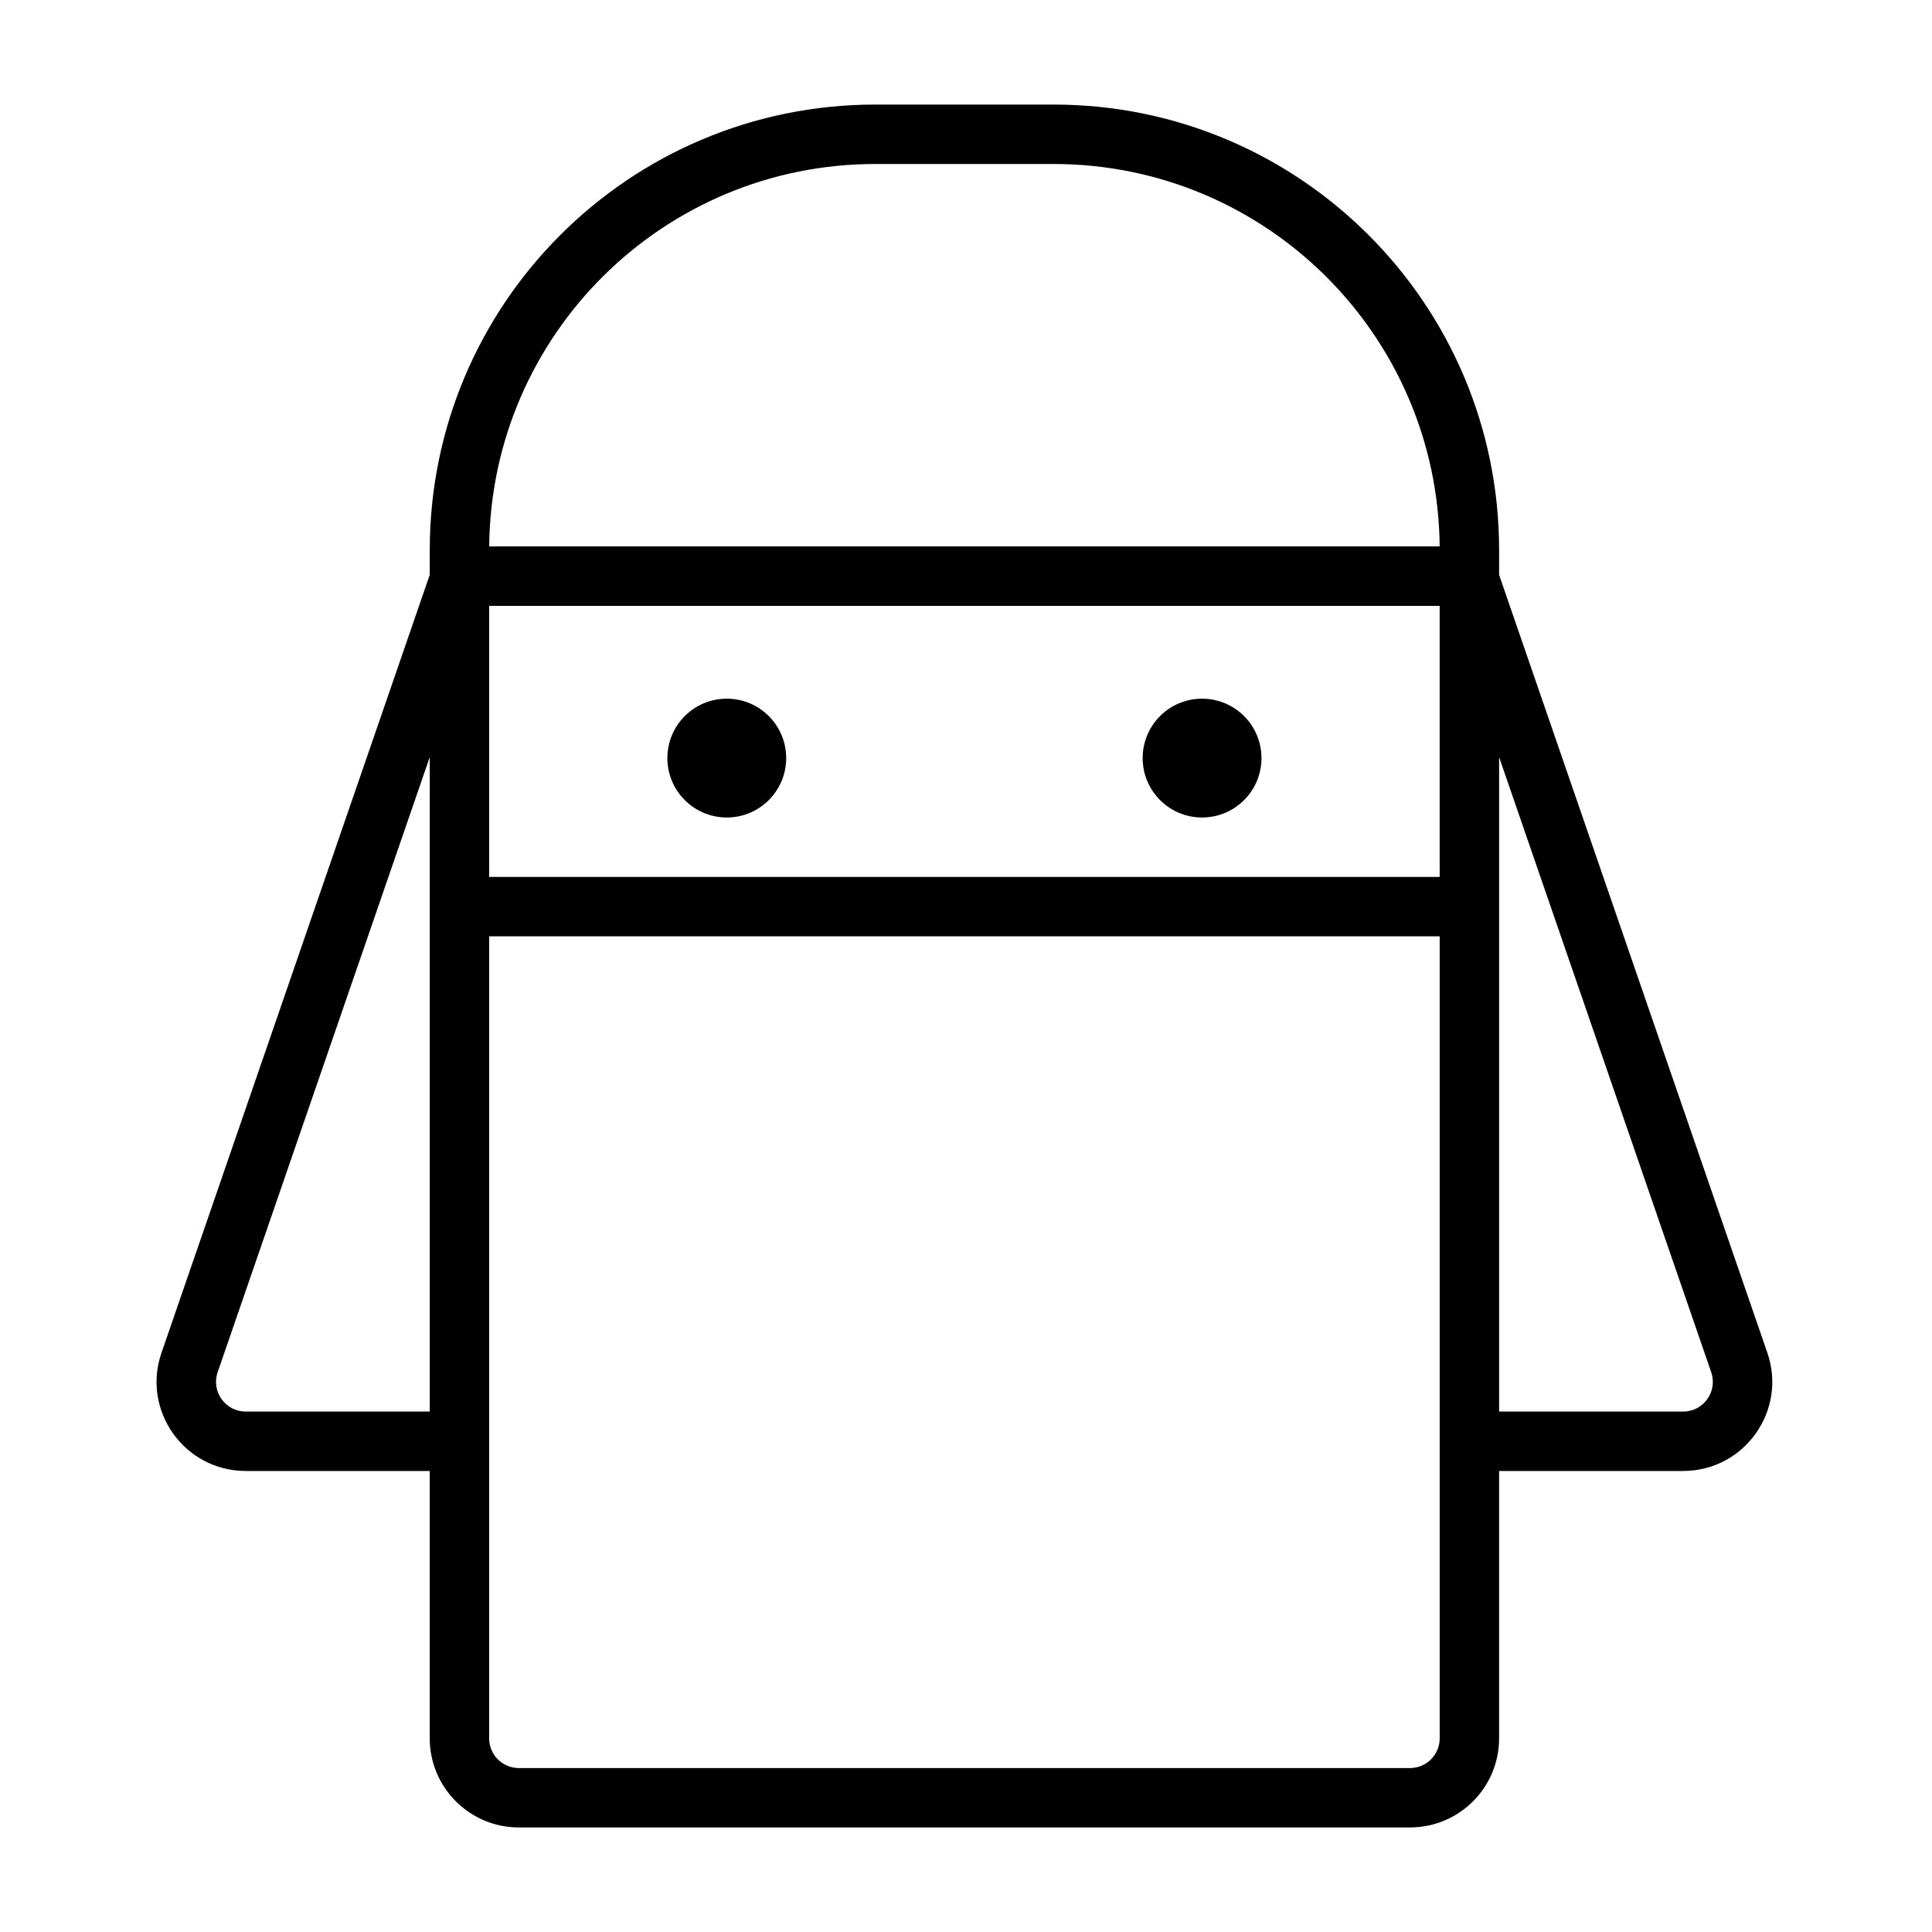
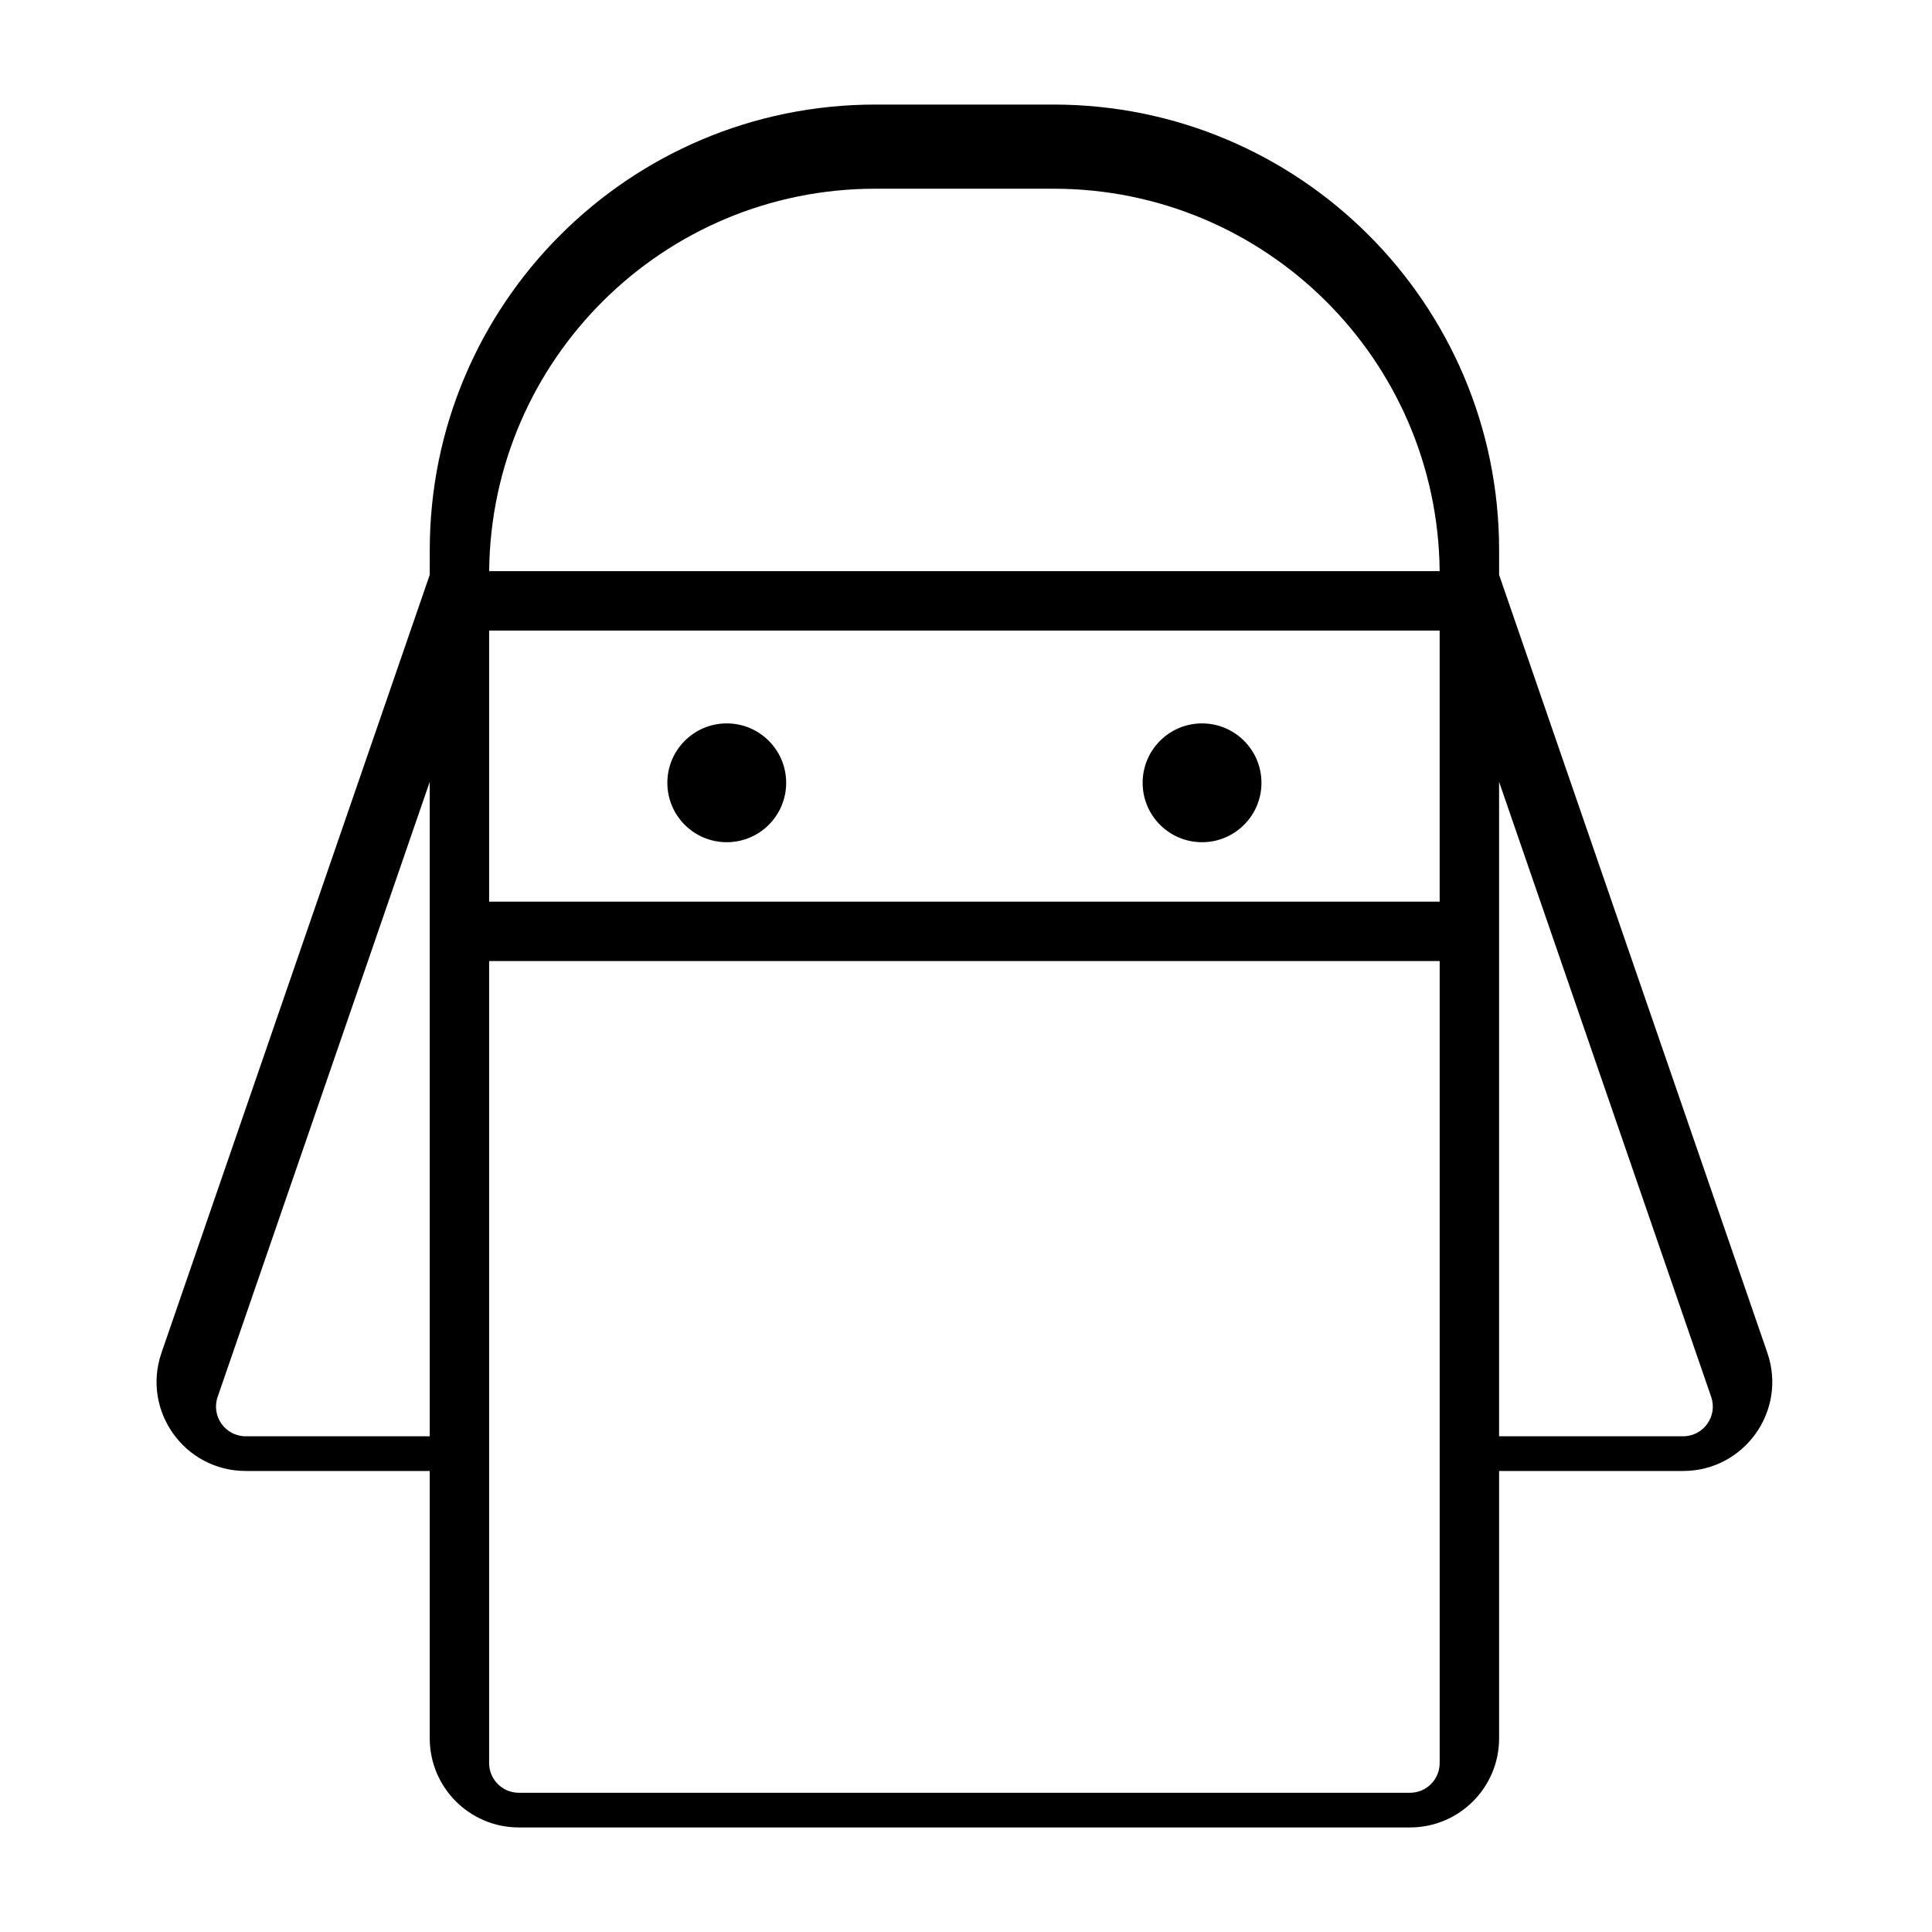
<svg xmlns="http://www.w3.org/2000/svg" fill="#000000" width="800px" height="800px" version="1.1" viewBox="144 144 512 512">
-   <path d="m257.89 289.79c0-65.215 52.867-118.08 118.08-118.08h47.23c65.215 0 118.08 52.863 118.08 118.08v6.551l71.09 206.17c5.289 15.336-6.102 31.312-22.324 31.312h-48.766v70.852c0 13.043-10.574 23.617-23.617 23.617h-236.16c-13.043 0-23.617-10.574-23.617-23.617v-70.852h-48.766c-16.223 0-27.613-15.977-22.324-31.312l71.09-206.17zm283.39 228.29h48.766c5.406 0 9.203-5.328 7.441-10.438l-56.207-163zm-283.39-173.44v173.44h-48.766c-5.406 0-9.203-5.328-7.441-10.438zm118.08-157.18c-56.191 0-101.8 45.289-102.33 101.35h251.89c-0.527-56.062-46.141-101.35-102.33-101.35zm-102.34 188.93v-71.832h251.9v71.832zm0 15.742v212.55c0 4.348 3.523 7.871 7.871 7.871h236.16c4.348 0 7.871-3.523 7.871-7.871v-212.55zm78.719-47.23c0 8.695-7.047 15.742-15.746 15.742-8.691 0-15.742-7.047-15.742-15.742 0-8.695 7.051-15.746 15.742-15.746 8.699 0 15.746 7.051 15.746 15.746zm110.21 15.742c8.695 0 15.746-7.047 15.746-15.742 0-8.695-7.051-15.746-15.746-15.746-8.695 0-15.742 7.051-15.742 15.746 0 8.695 7.047 15.742 15.742 15.742z" fill-rule="evenodd" />
+   <path d="m257.89 289.79c0-65.215 52.867-118.08 118.08-118.08h47.23c65.215 0 118.08 52.863 118.08 118.08v6.551l71.09 206.17c5.289 15.336-6.102 31.312-22.324 31.312h-48.766v70.852c0 13.043-10.574 23.617-23.617 23.617h-236.16c-13.043 0-23.617-10.574-23.617-23.617v-70.852h-48.766c-16.223 0-27.613-15.977-22.324-31.312l71.09-206.17m283.39 228.29h48.766c5.406 0 9.203-5.328 7.441-10.438l-56.207-163zm-283.39-173.44v173.44h-48.766c-5.406 0-9.203-5.328-7.441-10.438zm118.08-157.18c-56.191 0-101.8 45.289-102.33 101.35h251.89c-0.527-56.062-46.141-101.35-102.33-101.35zm-102.34 188.93v-71.832h251.9v71.832zm0 15.742v212.55c0 4.348 3.523 7.871 7.871 7.871h236.16c4.348 0 7.871-3.523 7.871-7.871v-212.55zm78.719-47.23c0 8.695-7.047 15.742-15.746 15.742-8.691 0-15.742-7.047-15.742-15.742 0-8.695 7.051-15.746 15.742-15.746 8.699 0 15.746 7.051 15.746 15.746zm110.21 15.742c8.695 0 15.746-7.047 15.746-15.742 0-8.695-7.051-15.746-15.746-15.746-8.695 0-15.742 7.051-15.742 15.746 0 8.695 7.047 15.742 15.742 15.742z" fill-rule="evenodd" />
</svg>